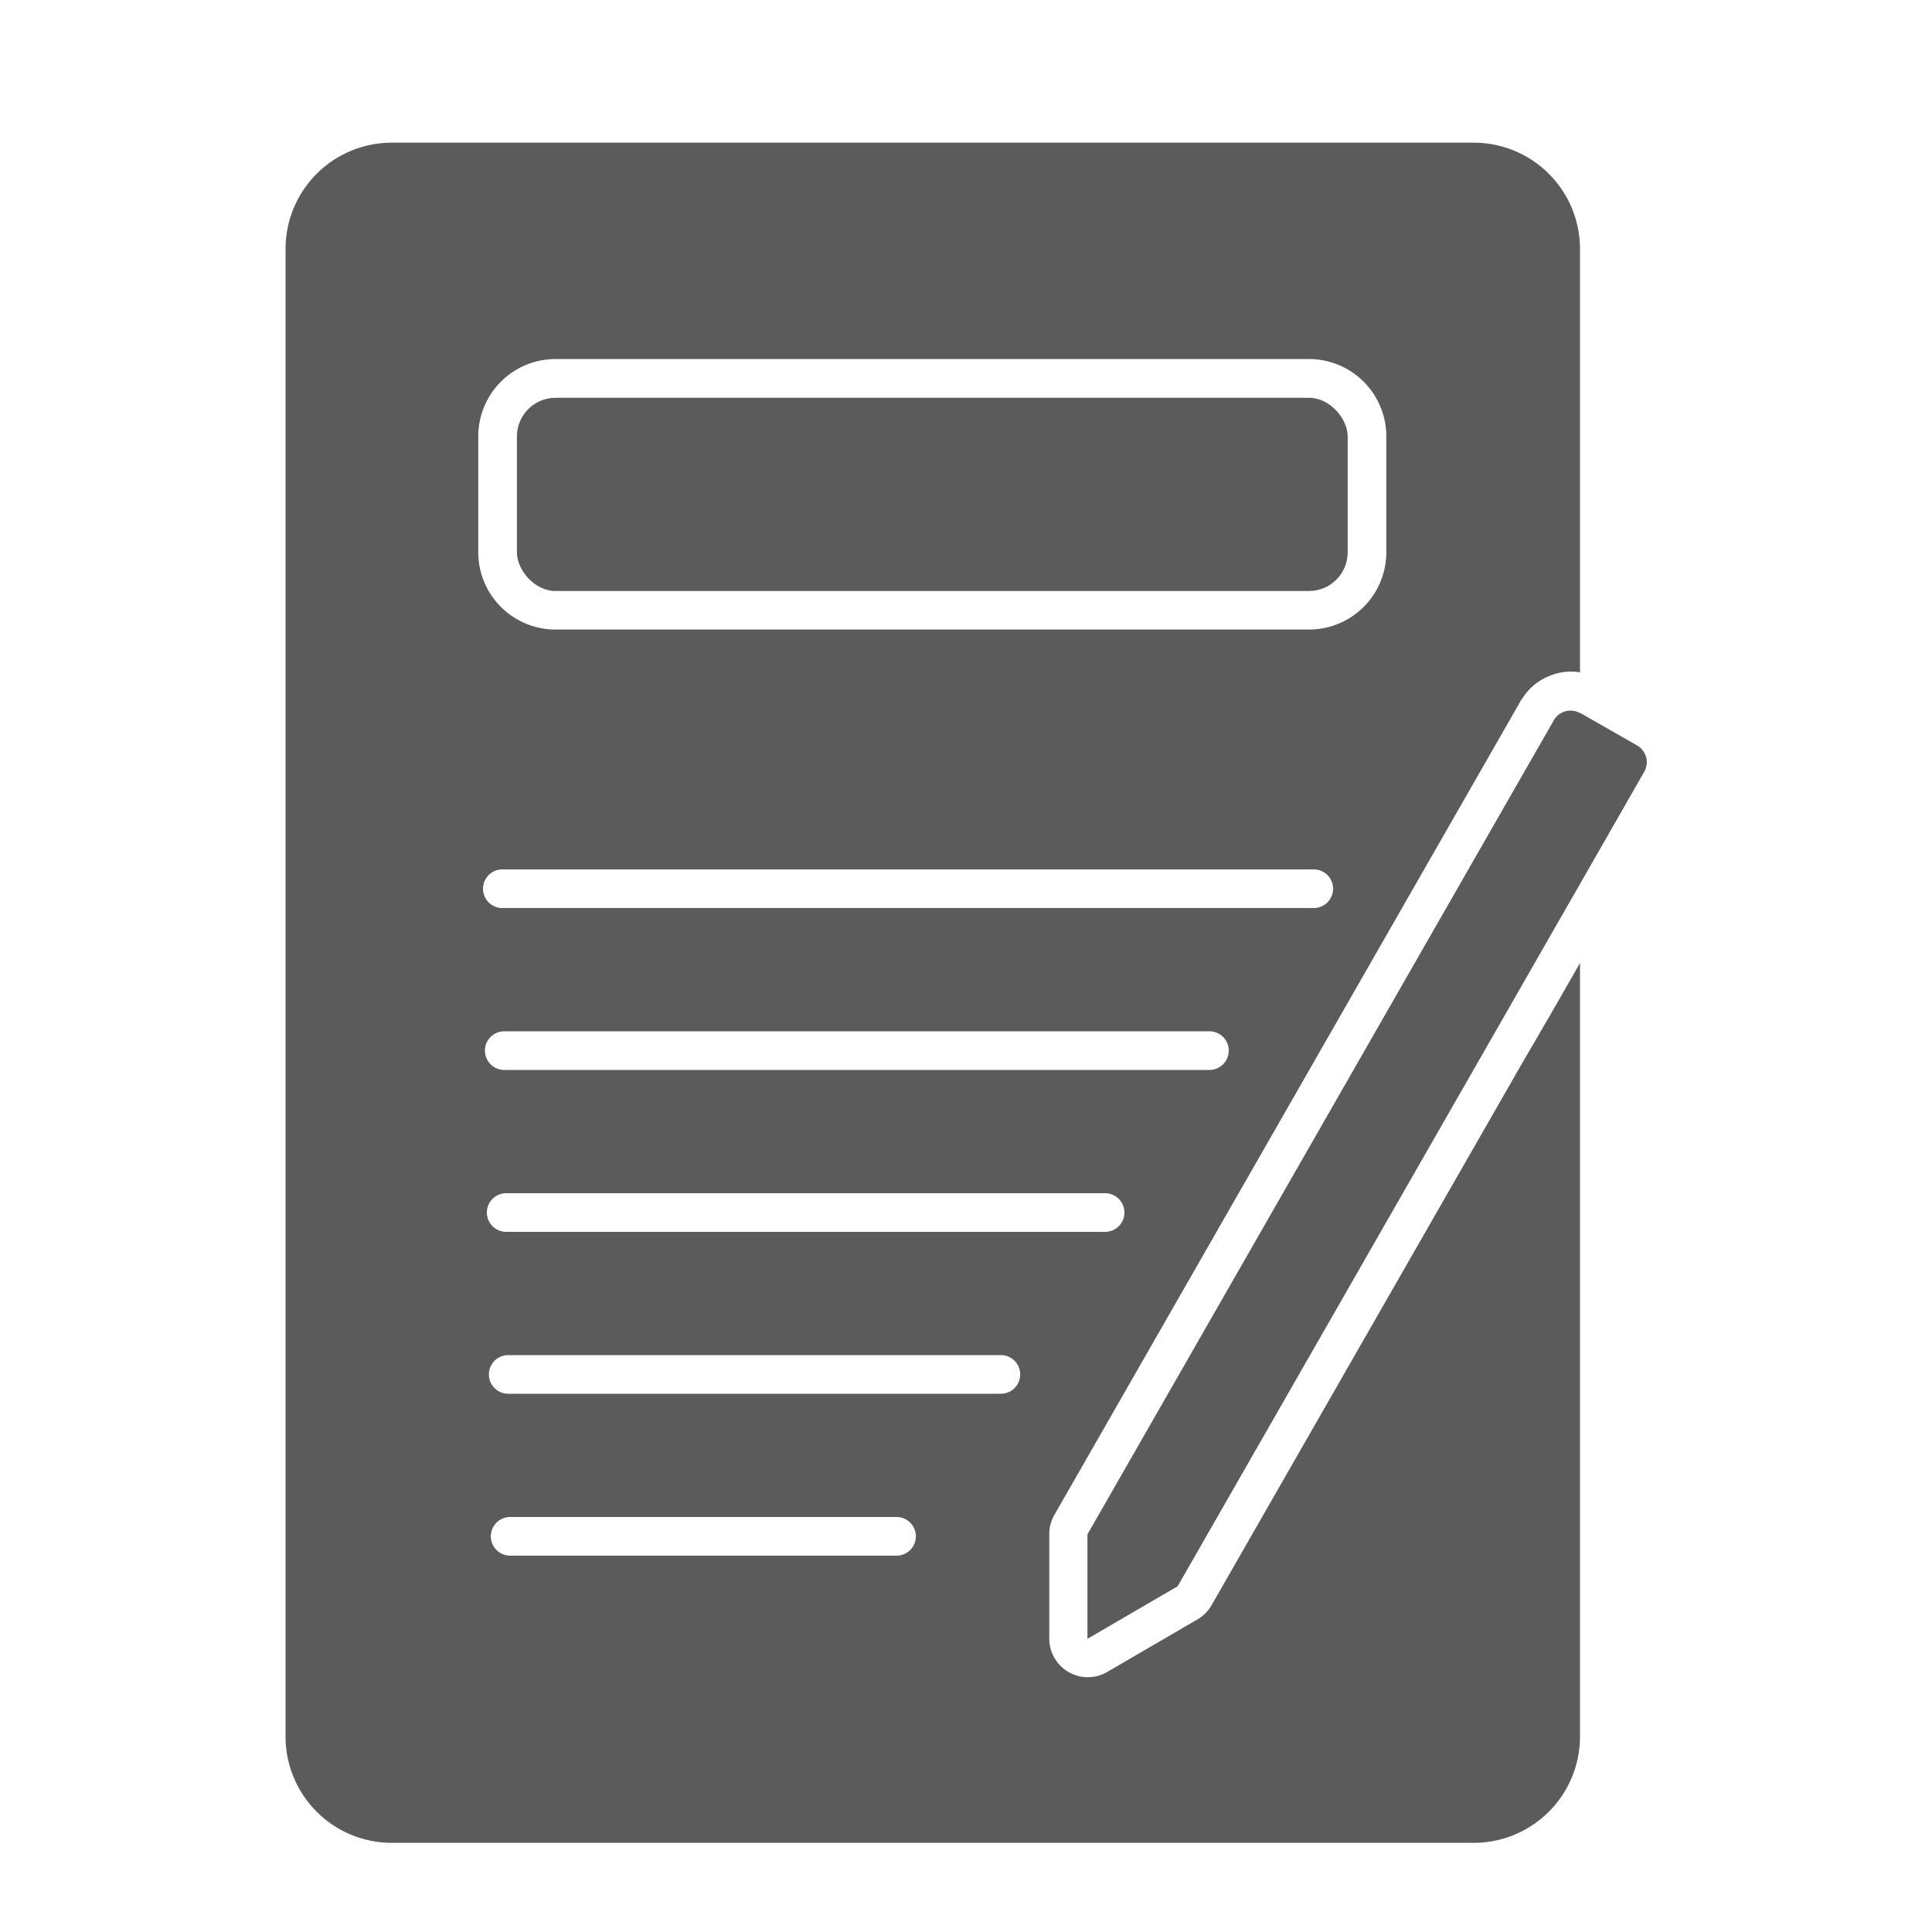
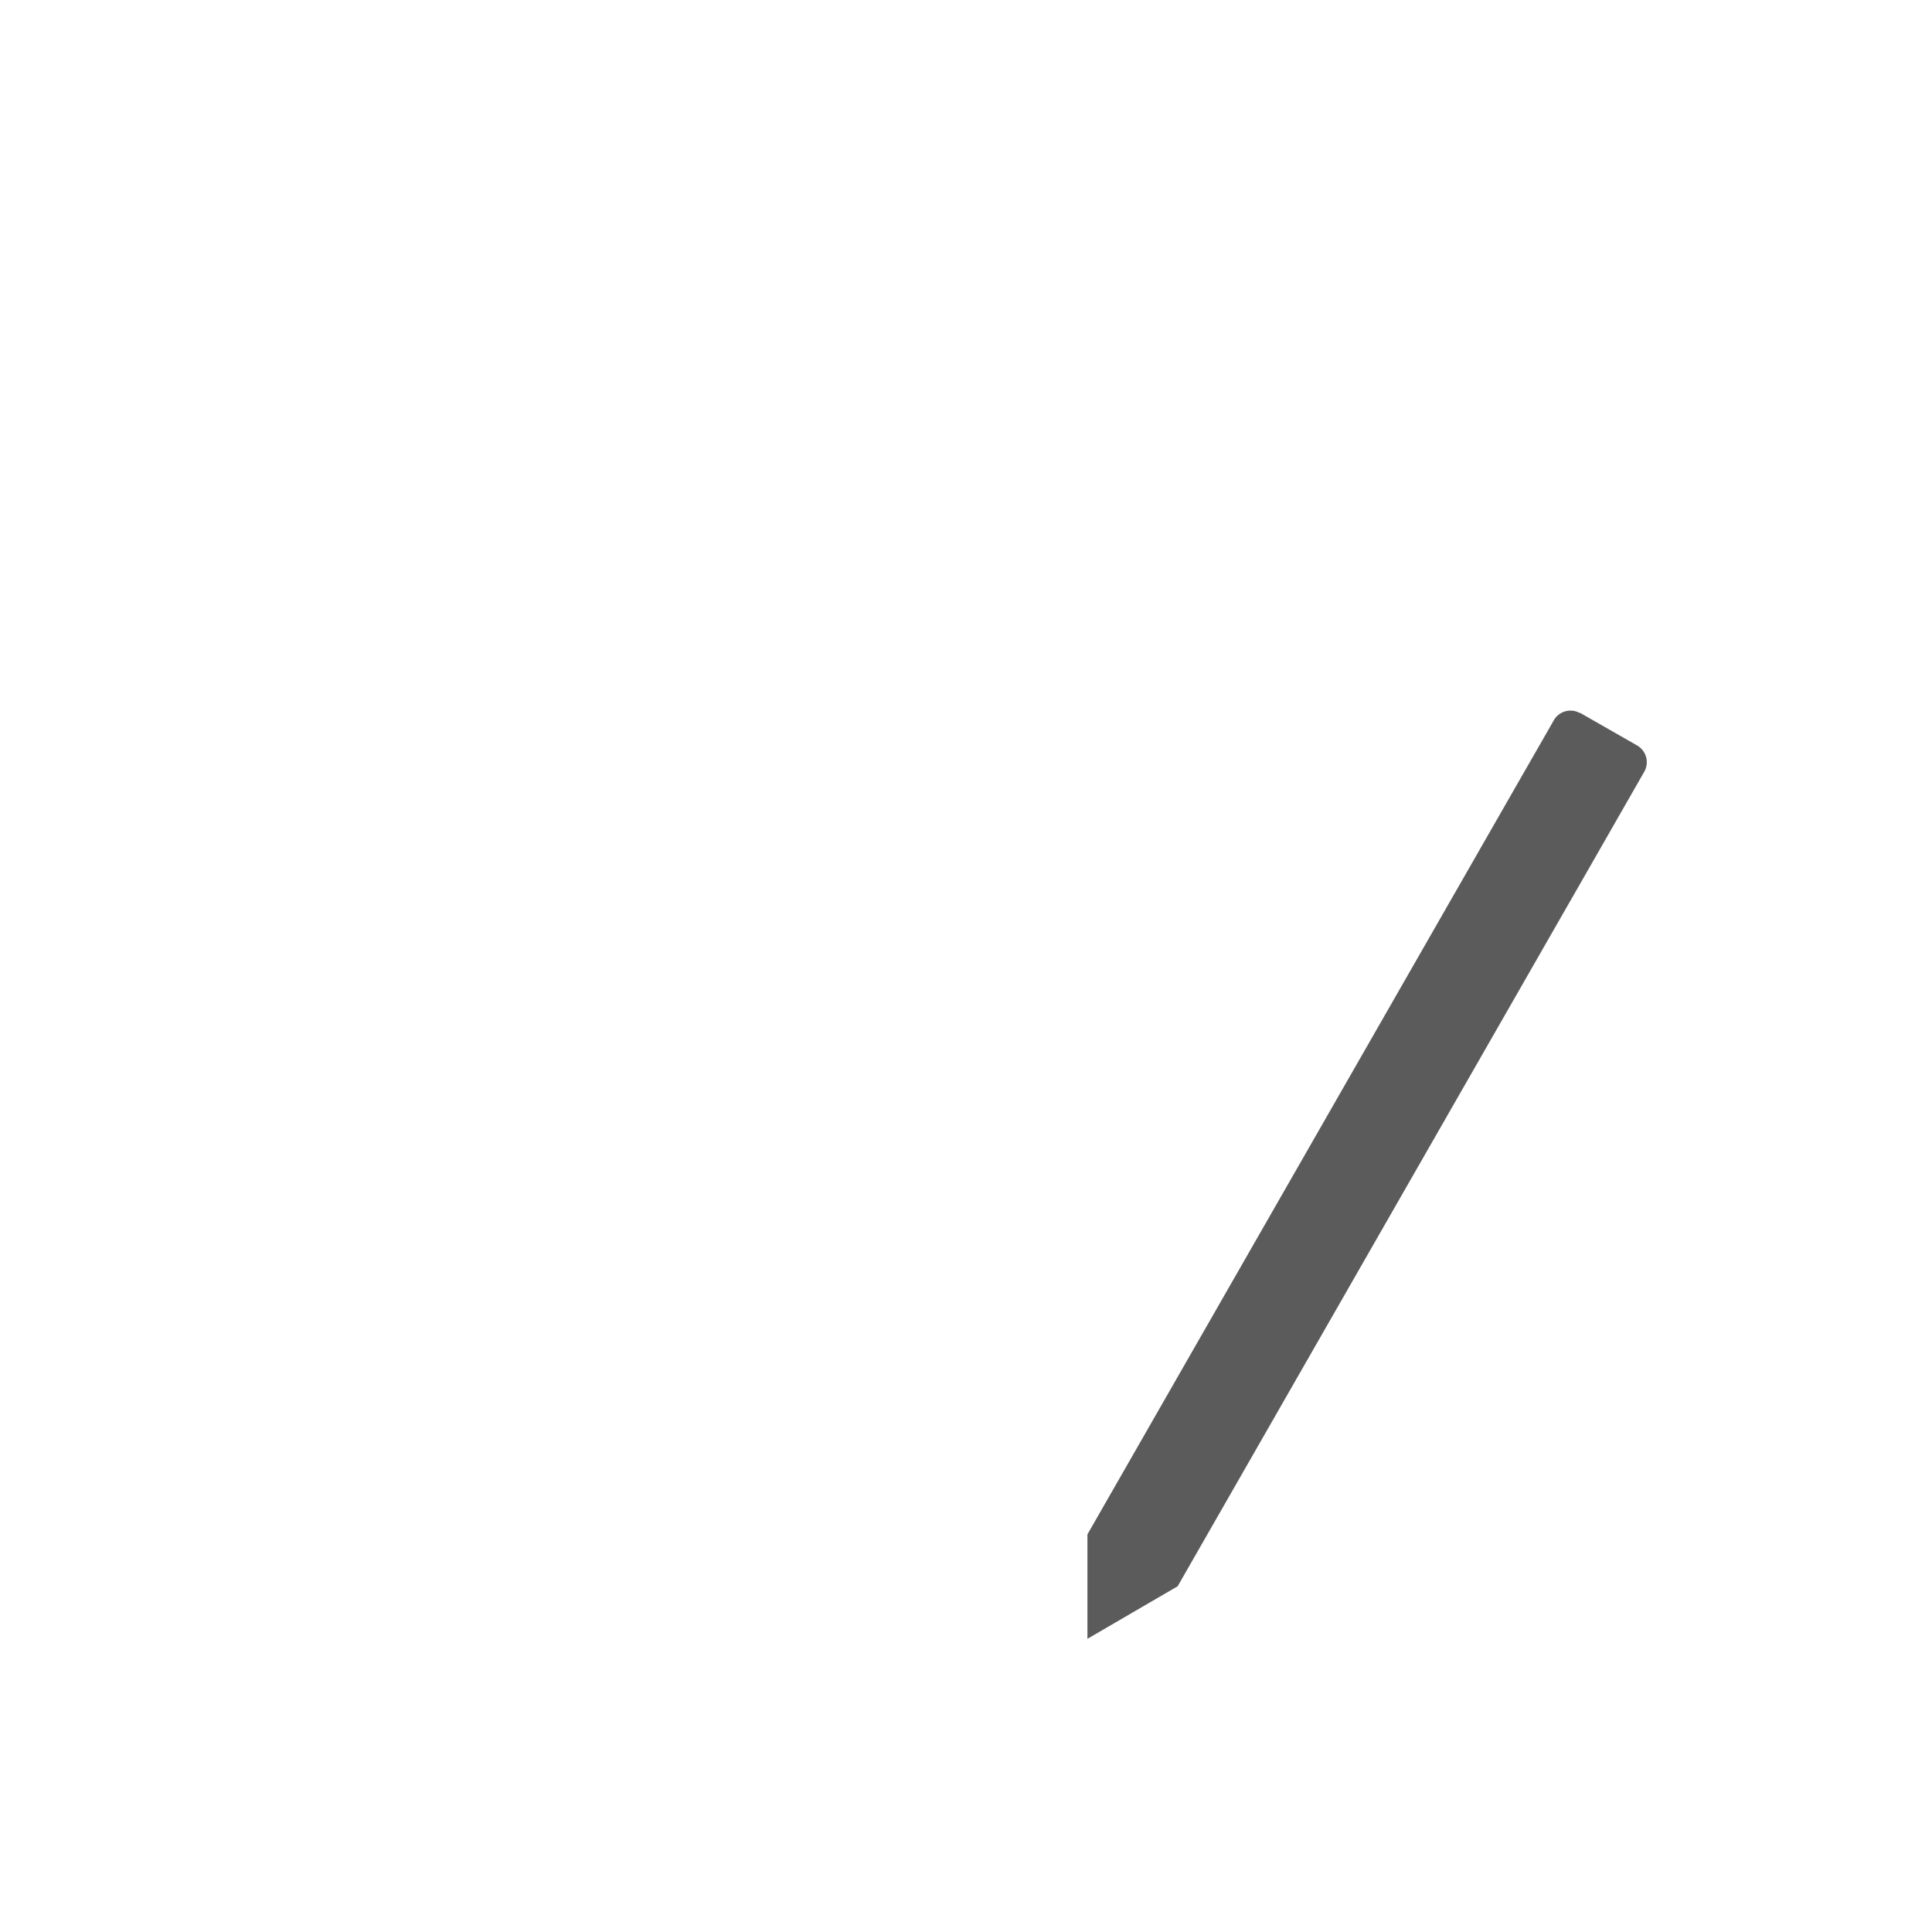
<svg xmlns="http://www.w3.org/2000/svg" viewBox="0 0 200 200">
  <defs>
    <style>.cls-1{fill:#5b5b5b;}.cls-2{fill:none;}</style>
  </defs>
  <g id="レイヤー_2" data-name="レイヤー 2">
    <g id="レイヤー_2-2" data-name="レイヤー 2">
-       <path class="cls-1" d="M157.51,110.17l-32.09,56a4,4,0,0,1-1.46,1.47l-9.34,5.44a4,4,0,0,1-2,.54,3.91,3.91,0,0,1-2-.53,4,4,0,0,1-2-3.45l0-10.82a4,4,0,0,1,.53-2l48.28-84.28c0-.07.09-.13.13-.19a5.93,5.93,0,0,1,3-2.44,5.78,5.78,0,0,1,2.08-.39h0a5.72,5.72,0,0,1,.92.08V25.77a11,11,0,0,0-11-11h-112a11,11,0,0,0-11,11v154a11,11,0,0,0,11,11h112a11,11,0,0,0,11-11V99.69l-3,5.24Zm-108-65a8,8,0,0,1,8-8h78a8,8,0,0,1,8,8v12a8,8,0,0,1-8,8h-78a8,8,0,0,1-8-8ZM52,90h84a2,2,0,0,1,0,4H52a2,2,0,1,1,0-4Zm.2,16.76h73a2,2,0,0,1,0,4h-73a2,2,0,1,1,0-4Zm.2,16.76h62a2,2,0,0,1,0,4h-62a2,2,0,1,1,0-4Zm40.41,37.52h-40a2,2,0,1,1,0-4h40a2,2,0,0,1,0,4Zm10.8-16.76h-51a2,2,0,0,1,0-4h51a2,2,0,0,1,0,4Z" />
-       <rect class="cls-1" x="53.51" y="41.18" width="86" height="20" rx="4" />
      <path class="cls-1" d="M169.49,77.18l-5.91-3.38s-.05,0-.07,0a1.94,1.94,0,0,0-.92-.24,2,2,0,0,0-1.74,1l-.34.6-3,5.23-44.94,78.45,0,10.81,9.34-5.44,35.56-62.07,3-5.24,3-5.23,6.72-11.74A2,2,0,0,0,169.49,77.18Z" />
      <rect class="cls-2" width="200" height="200" />
    </g>
  </g>
</svg>